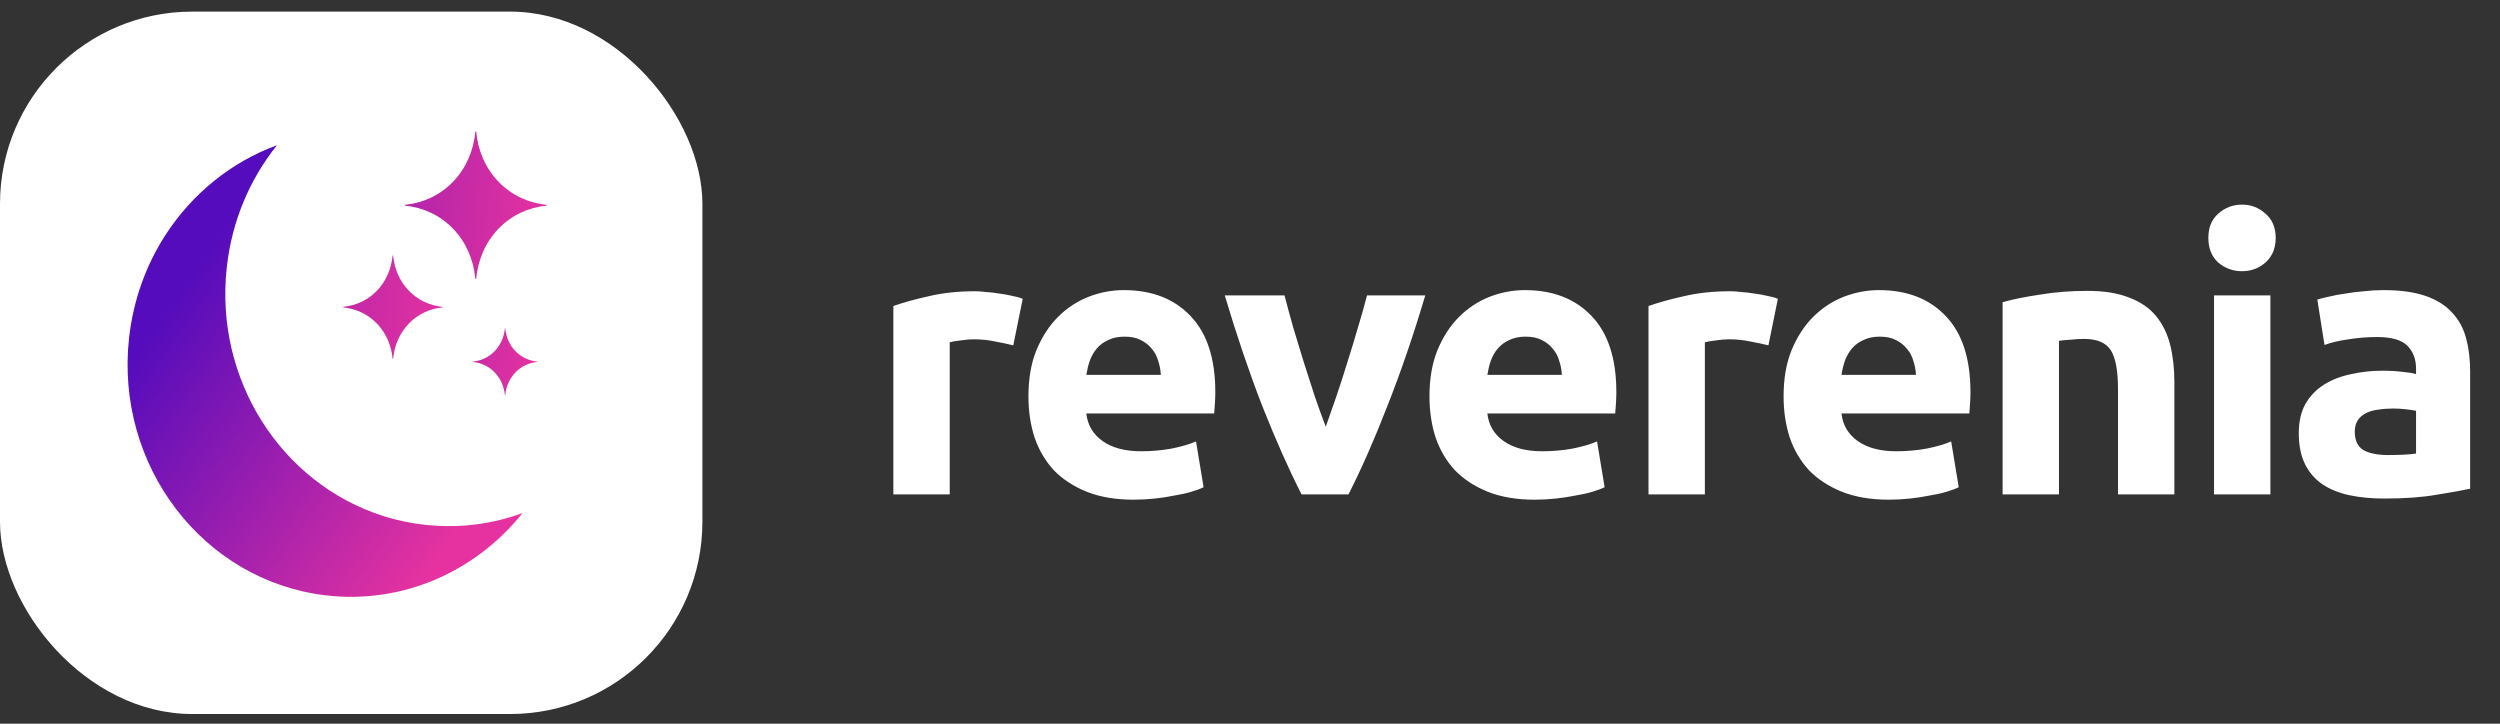
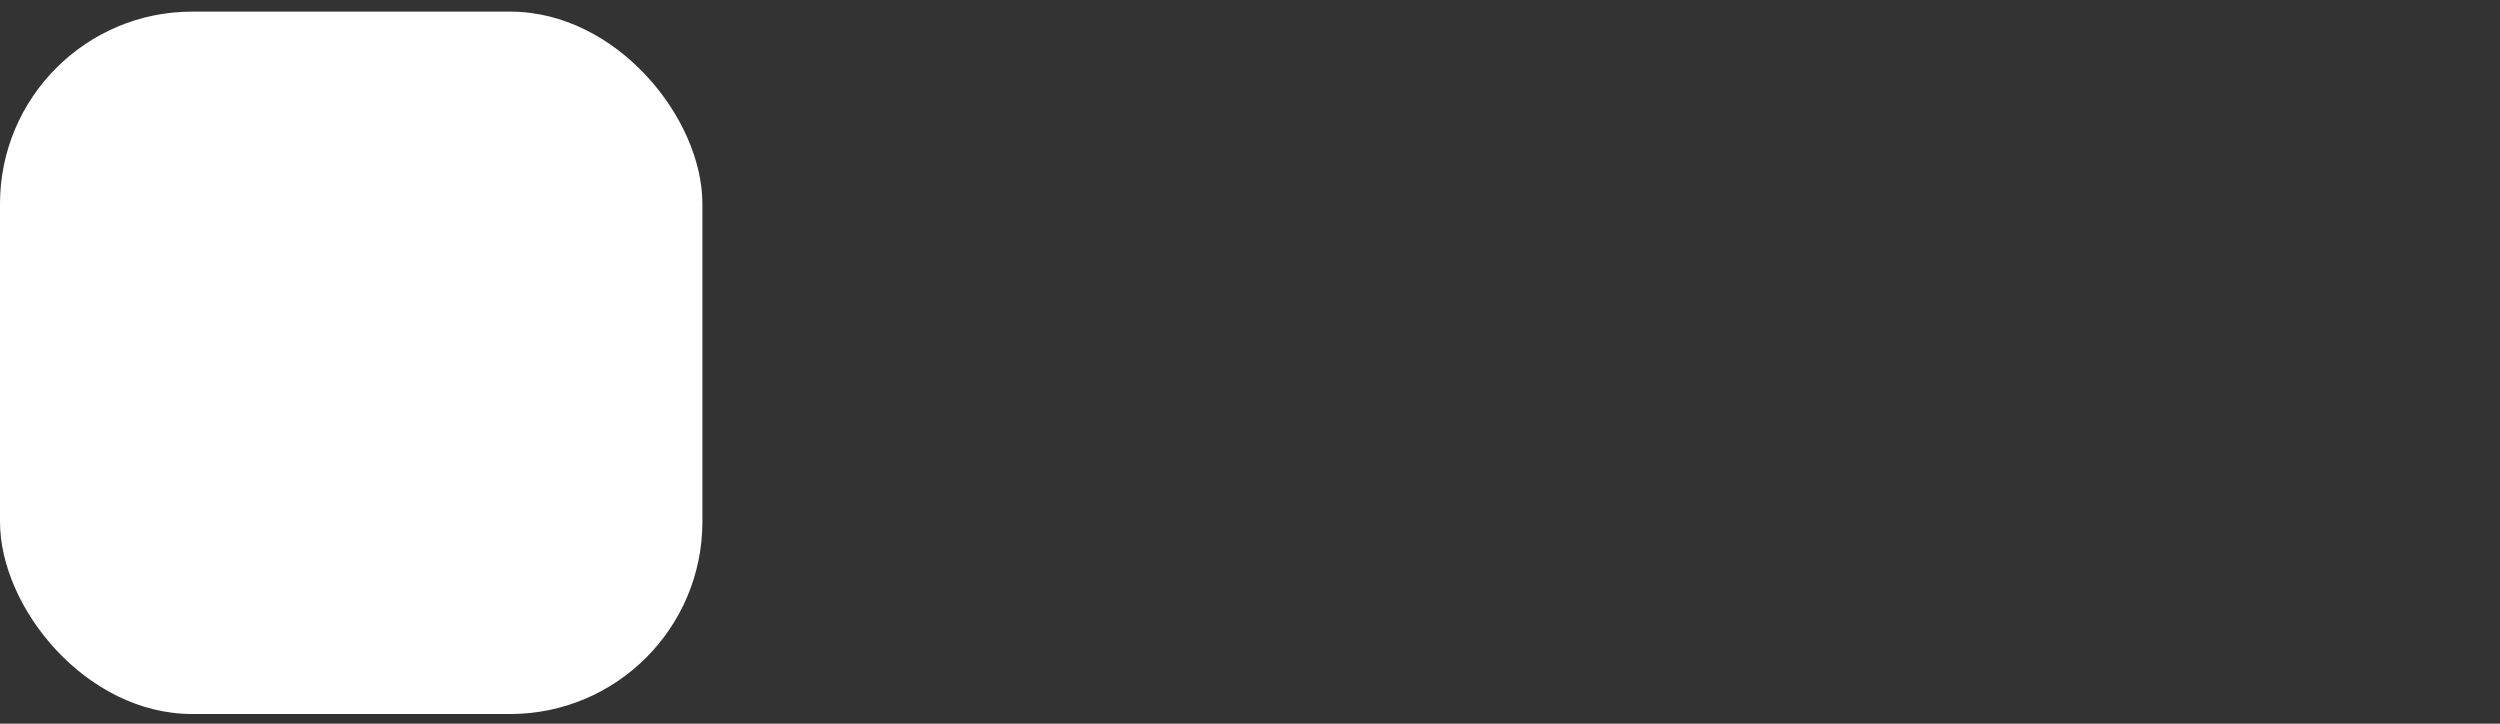
<svg xmlns="http://www.w3.org/2000/svg" width="152" height="44" viewBox="0 0 152 44" fill="none">
  <rect x="0" y="0" width="152" height="44" fill="#333333" stroke="none" />
  <rect y="0.706" width="42.706" height="42.706" rx="11.69" fill="white" />
  <g clip-path="url(#clip0_303_218)">
    <path d="M22.922 17.67C23.481 17.088 23.793 16.34 23.869 15.547C23.87 15.522 23.903 15.522 23.905 15.547C23.979 16.34 24.292 17.09 24.852 17.67C25.411 18.25 26.13 18.576 26.892 18.655C26.916 18.657 26.916 18.691 26.892 18.692C26.13 18.77 25.41 19.096 24.852 19.678C24.292 20.26 23.981 21.007 23.905 21.8C23.903 21.826 23.87 21.826 23.869 21.8C23.794 21.007 23.481 20.258 22.922 19.678C22.362 19.096 21.644 18.772 20.882 18.692C20.857 18.691 20.857 18.657 20.882 18.655C21.644 18.578 22.364 18.252 22.922 17.67Z" fill="url(#paint0_linear_303_218)" />
    <path d="M30.082 21.344C30.445 20.966 30.648 20.48 30.696 19.965C30.696 19.95 30.717 19.95 30.719 19.965C30.768 20.48 30.97 20.966 31.334 21.344C31.697 21.722 32.164 21.933 32.658 21.983C32.673 21.983 32.673 22.005 32.658 22.007C32.164 22.058 31.697 22.269 31.334 22.647C30.97 23.024 30.768 23.511 30.719 24.025C30.719 24.04 30.698 24.04 30.696 24.025C30.648 23.511 30.445 23.024 30.082 22.647C29.718 22.269 29.251 22.058 28.757 22.007C28.742 22.007 28.742 21.985 28.757 21.983C29.251 21.933 29.718 21.722 30.082 21.344Z" fill="url(#paint1_linear_303_218)" />
    <path d="M27.55 11.045C28.348 10.215 28.794 9.147 28.901 8.015C28.904 7.979 28.948 7.979 28.953 8.015C29.06 9.147 29.506 10.215 30.304 11.045C31.102 11.875 32.128 12.339 33.216 12.451C33.25 12.454 33.25 12.5 33.216 12.505C32.128 12.616 31.102 13.08 30.304 13.91C29.506 14.74 29.06 15.808 28.953 16.941C28.95 16.976 28.906 16.976 28.901 16.941C28.794 15.808 28.348 14.74 27.55 13.91C26.752 13.08 25.726 12.616 24.638 12.505C24.604 12.501 24.604 12.456 24.638 12.451C25.726 12.339 26.752 11.875 27.55 11.045Z" fill="url(#paint2_linear_303_218)" />
-     <path d="M31.771 31.195C31.771 31.195 31.77 31.195 31.768 31.198C28.937 34.728 24.506 36.758 19.787 36.194C12.338 35.305 6.992 28.303 7.846 20.552C8.104 18.227 8.889 16.099 10.063 14.283C11.695 11.763 14.079 9.841 16.84 8.83C15.204 10.872 14.1 13.414 13.788 16.254C13.029 23.125 17.144 29.407 23.277 31.365C23.379 31.398 23.483 31.43 23.587 31.46C24.274 31.661 24.989 31.808 25.721 31.895C25.724 31.895 25.726 31.895 25.729 31.895C25.745 31.897 25.76 31.899 25.778 31.9C25.859 31.909 25.938 31.919 26.018 31.926C26.042 31.929 26.068 31.931 26.092 31.932C28.076 32.116 30 31.841 31.771 31.195Z" fill="url(#paint3_linear_303_218)" />
  </g>
-   <path d="M61.607 20.997C61.3 20.92 60.94 20.843 60.526 20.767C60.112 20.675 59.667 20.629 59.192 20.629C58.977 20.629 58.717 20.652 58.41 20.698C58.118 20.728 57.896 20.767 57.743 20.813V30.059H54.316V18.605C54.929 18.39 55.65 18.191 56.478 18.007C57.321 17.807 58.257 17.708 59.284 17.708C59.468 17.708 59.69 17.723 59.951 17.754C60.212 17.769 60.472 17.8 60.733 17.846C60.993 17.876 61.254 17.922 61.515 17.984C61.776 18.03 61.998 18.091 62.182 18.168L61.607 20.997ZM62.529 24.102C62.529 23.028 62.69 22.093 63.012 21.296C63.35 20.483 63.787 19.808 64.323 19.272C64.86 18.735 65.473 18.329 66.163 18.053C66.869 17.777 67.589 17.639 68.325 17.639C70.043 17.639 71.4 18.168 72.396 19.226C73.393 20.268 73.891 21.809 73.891 23.849C73.891 24.048 73.884 24.27 73.868 24.516C73.853 24.746 73.838 24.953 73.822 25.137H66.048C66.125 25.842 66.455 26.402 67.037 26.816C67.62 27.23 68.402 27.437 69.383 27.437C70.012 27.437 70.625 27.383 71.223 27.276C71.837 27.153 72.335 27.007 72.718 26.839L73.178 29.622C72.994 29.714 72.749 29.806 72.442 29.898C72.136 29.99 71.791 30.066 71.407 30.128C71.039 30.204 70.641 30.266 70.211 30.312C69.782 30.358 69.353 30.381 68.923 30.381C67.835 30.381 66.884 30.22 66.071 29.898C65.274 29.576 64.607 29.139 64.07 28.587C63.549 28.019 63.158 27.352 62.897 26.586C62.652 25.819 62.529 24.991 62.529 24.102ZM70.579 22.791C70.564 22.499 70.51 22.216 70.418 21.94C70.342 21.664 70.211 21.418 70.027 21.204C69.859 20.989 69.636 20.813 69.36 20.675C69.1 20.537 68.77 20.468 68.371 20.468C67.988 20.468 67.658 20.537 67.382 20.675C67.106 20.797 66.876 20.966 66.692 21.181C66.508 21.395 66.363 21.648 66.255 21.94C66.163 22.216 66.094 22.499 66.048 22.791H70.579ZM79.135 30.059C78.353 28.525 77.556 26.731 76.743 24.677C75.946 22.622 75.187 20.383 74.466 17.961H78.1C78.253 18.559 78.43 19.21 78.629 19.916C78.844 20.606 79.058 21.311 79.273 22.032C79.503 22.737 79.725 23.427 79.94 24.102C80.17 24.776 80.392 25.39 80.607 25.942C80.806 25.39 81.021 24.776 81.251 24.102C81.481 23.427 81.703 22.737 81.918 22.032C82.148 21.311 82.363 20.606 82.562 19.916C82.777 19.21 82.961 18.559 83.114 17.961H86.656C85.935 20.383 85.169 22.622 84.356 24.677C83.559 26.731 82.769 28.525 81.987 30.059H79.135ZM86.912 24.102C86.912 23.028 87.073 22.093 87.395 21.296C87.732 20.483 88.169 19.808 88.706 19.272C89.243 18.735 89.856 18.329 90.546 18.053C91.251 17.777 91.972 17.639 92.708 17.639C94.425 17.639 95.782 18.168 96.779 19.226C97.776 20.268 98.274 21.809 98.274 23.849C98.274 24.048 98.266 24.27 98.251 24.516C98.236 24.746 98.22 24.953 98.205 25.137H90.431C90.508 25.842 90.837 26.402 91.42 26.816C92.003 27.23 92.785 27.437 93.766 27.437C94.395 27.437 95.008 27.383 95.606 27.276C96.219 27.153 96.718 27.007 97.101 26.839L97.561 29.622C97.377 29.714 97.132 29.806 96.825 29.898C96.518 29.99 96.173 30.066 95.79 30.128C95.422 30.204 95.023 30.266 94.594 30.312C94.165 30.358 93.735 30.381 93.306 30.381C92.217 30.381 91.267 30.22 90.454 29.898C89.657 29.576 88.99 29.139 88.453 28.587C87.932 28.019 87.541 27.352 87.28 26.586C87.035 25.819 86.912 24.991 86.912 24.102ZM94.962 22.791C94.947 22.499 94.893 22.216 94.801 21.94C94.724 21.664 94.594 21.418 94.41 21.204C94.241 20.989 94.019 20.813 93.743 20.675C93.482 20.537 93.153 20.468 92.754 20.468C92.371 20.468 92.041 20.537 91.765 20.675C91.489 20.797 91.259 20.966 91.075 21.181C90.891 21.395 90.745 21.648 90.638 21.94C90.546 22.216 90.477 22.499 90.431 22.791H94.962ZM107.52 20.997C107.213 20.92 106.853 20.843 106.439 20.767C106.025 20.675 105.58 20.629 105.105 20.629C104.89 20.629 104.629 20.652 104.323 20.698C104.031 20.728 103.809 20.767 103.656 20.813V30.059H100.229V18.605C100.842 18.39 101.563 18.191 102.391 18.007C103.234 17.807 104.169 17.708 105.197 17.708C105.381 17.708 105.603 17.723 105.864 17.754C106.124 17.769 106.385 17.8 106.646 17.846C106.906 17.876 107.167 17.922 107.428 17.984C107.688 18.03 107.911 18.091 108.095 18.168L107.52 20.997ZM108.442 24.102C108.442 23.028 108.603 22.093 108.925 21.296C109.263 20.483 109.7 19.808 110.236 19.272C110.773 18.735 111.386 18.329 112.076 18.053C112.782 17.777 113.502 17.639 114.238 17.639C115.956 17.639 117.313 18.168 118.309 19.226C119.306 20.268 119.804 21.809 119.804 23.849C119.804 24.048 119.797 24.27 119.781 24.516C119.766 24.746 119.751 24.953 119.735 25.137H111.961C112.038 25.842 112.368 26.402 112.95 26.816C113.533 27.23 114.315 27.437 115.296 27.437C115.925 27.437 116.538 27.383 117.136 27.276C117.75 27.153 118.248 27.007 118.631 26.839L119.091 29.622C118.907 29.714 118.662 29.806 118.355 29.898C118.049 29.99 117.704 30.066 117.32 30.128C116.952 30.204 116.554 30.266 116.124 30.312C115.695 30.358 115.266 30.381 114.836 30.381C113.748 30.381 112.797 30.22 111.984 29.898C111.187 29.576 110.52 29.139 109.983 28.587C109.462 28.019 109.071 27.352 108.81 26.586C108.565 25.819 108.442 24.991 108.442 24.102ZM116.492 22.791C116.477 22.499 116.423 22.216 116.331 21.94C116.255 21.664 116.124 21.418 115.94 21.204C115.772 20.989 115.549 20.813 115.273 20.675C115.013 20.537 114.683 20.468 114.284 20.468C113.901 20.468 113.571 20.537 113.295 20.675C113.019 20.797 112.789 20.966 112.605 21.181C112.421 21.395 112.276 21.648 112.168 21.94C112.076 22.216 112.007 22.499 111.961 22.791H116.492ZM121.759 18.375C122.342 18.206 123.093 18.053 124.013 17.915C124.933 17.761 125.899 17.685 126.911 17.685C127.938 17.685 128.789 17.823 129.464 18.099C130.154 18.359 130.698 18.735 131.097 19.226C131.496 19.716 131.779 20.299 131.948 20.974C132.117 21.648 132.201 22.4 132.201 23.228V30.059H128.774V23.642C128.774 22.538 128.628 21.756 128.337 21.296C128.046 20.836 127.501 20.606 126.704 20.606C126.459 20.606 126.198 20.621 125.922 20.652C125.646 20.667 125.401 20.69 125.186 20.721V30.059H121.759V18.375ZM138.04 30.059H134.613V17.961H138.04V30.059ZM138.362 14.465C138.362 15.093 138.155 15.592 137.741 15.96C137.342 16.312 136.867 16.489 136.315 16.489C135.763 16.489 135.28 16.312 134.866 15.96C134.467 15.592 134.268 15.093 134.268 14.465C134.268 13.836 134.467 13.345 134.866 12.993C135.28 12.625 135.763 12.441 136.315 12.441C136.867 12.441 137.342 12.625 137.741 12.993C138.155 13.345 138.362 13.836 138.362 14.465ZM145.194 27.667C145.532 27.667 145.854 27.659 146.16 27.644C146.467 27.628 146.712 27.605 146.896 27.575V24.976C146.758 24.945 146.551 24.914 146.275 24.884C145.999 24.853 145.746 24.838 145.516 24.838C145.194 24.838 144.888 24.861 144.596 24.907C144.32 24.937 144.075 25.006 143.86 25.114C143.646 25.221 143.477 25.367 143.354 25.551C143.232 25.735 143.17 25.965 143.17 26.241C143.17 26.777 143.347 27.153 143.699 27.368C144.067 27.567 144.566 27.667 145.194 27.667ZM144.918 17.639C145.93 17.639 146.774 17.754 147.448 17.984C148.123 18.214 148.66 18.543 149.058 18.973C149.472 19.402 149.764 19.923 149.932 20.537C150.101 21.15 150.185 21.832 150.185 22.584V29.714C149.695 29.821 149.012 29.944 148.138 30.082C147.264 30.235 146.206 30.312 144.964 30.312C144.182 30.312 143.469 30.243 142.825 30.105C142.197 29.967 141.652 29.744 141.192 29.438C140.732 29.116 140.38 28.702 140.134 28.196C139.889 27.69 139.766 27.069 139.766 26.333C139.766 25.627 139.904 25.029 140.18 24.539C140.472 24.048 140.855 23.657 141.33 23.366C141.806 23.074 142.35 22.867 142.963 22.745C143.577 22.607 144.213 22.538 144.872 22.538C145.317 22.538 145.708 22.561 146.045 22.607C146.398 22.637 146.682 22.683 146.896 22.745V22.423C146.896 21.84 146.72 21.372 146.367 21.02C146.015 20.667 145.401 20.491 144.527 20.491C143.945 20.491 143.37 20.537 142.802 20.629C142.235 20.705 141.744 20.82 141.33 20.974L140.893 18.214C141.093 18.152 141.338 18.091 141.629 18.03C141.936 17.953 142.266 17.892 142.618 17.846C142.971 17.784 143.339 17.738 143.722 17.708C144.121 17.662 144.52 17.639 144.918 17.639Z" fill="white" />
  <defs>
    <linearGradient id="paint0_linear_303_218" x1="27.425" y1="14.094" x2="1.023" y2="13.555" gradientUnits="userSpaceOnUse">
      <stop stop-color="#E532A0" />
      <stop offset="1" stop-color="#550CBC" />
    </linearGradient>
    <linearGradient id="paint1_linear_303_218" x1="33.004" y1="19.023" x2="13.089" y2="16.358" gradientUnits="userSpaceOnUse">
      <stop stop-color="#E532A0" />
      <stop offset="1" stop-color="#550CBC" />
    </linearGradient>
    <linearGradient id="paint2_linear_303_218" x1="33.977" y1="5.94" x2="9.471" y2="3.397" gradientUnits="userSpaceOnUse">
      <stop stop-color="#E532A0" />
      <stop offset="1" stop-color="#550CBC" />
    </linearGradient>
    <linearGradient id="paint3_linear_303_218" x1="34.5" y1="22.706" x2="16.363" y2="9.968" gradientUnits="userSpaceOnUse">
      <stop stop-color="#E532A0" />
      <stop offset="1" stop-color="#550CBC" />
    </linearGradient>
    <clipPath id="clip0_303_218">
-       <rect width="29" height="31" fill="white" transform="translate(6 7.059)" />
-     </clipPath>
+       </clipPath>
  </defs>
</svg>